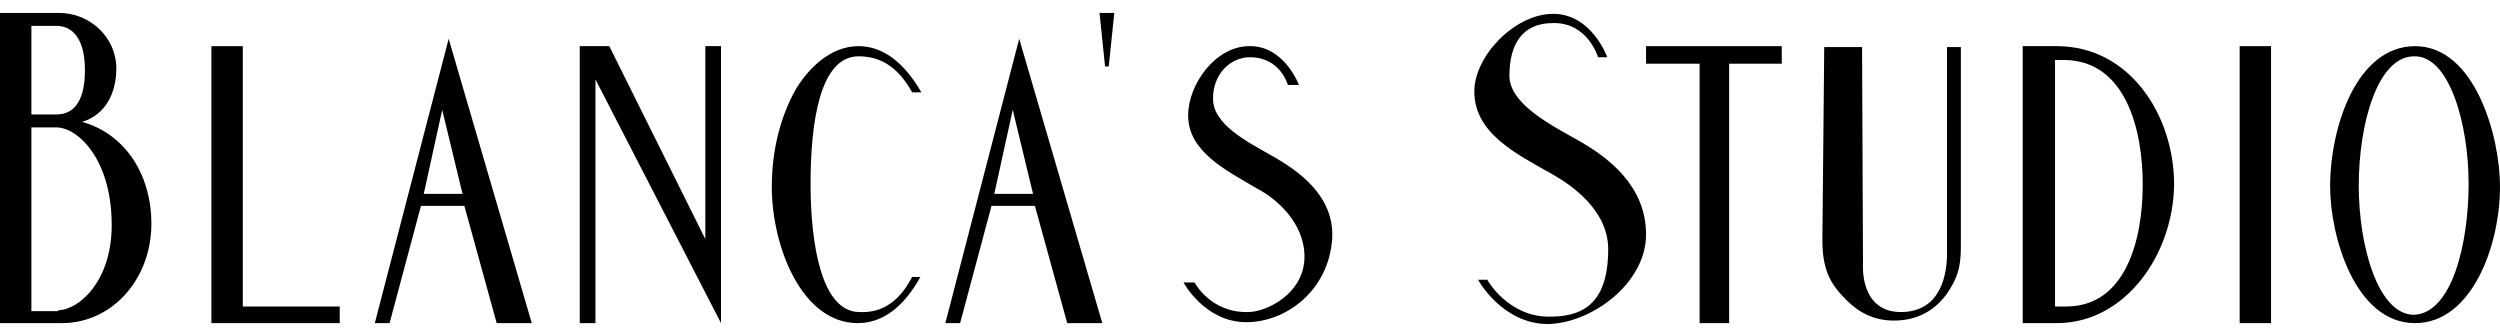
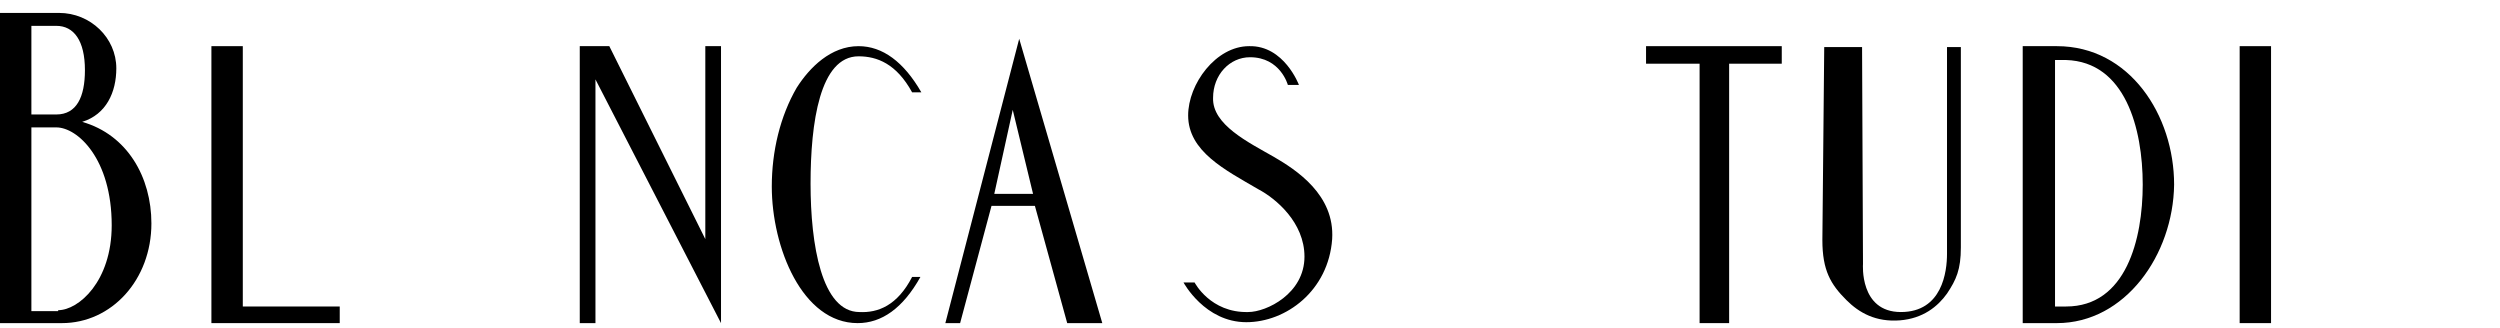
<svg xmlns="http://www.w3.org/2000/svg" version="1.1" id="Layer_1" x="0px" y="0px" viewBox="0 0 270.8 35.5" style="enable-background:new 0 0 270.8 35.5;" xml:space="preserve">
  <g>
    <path d="M6.7,35h-7.2V1.4h6.9c3.4,0,6.2,2.7,6.2,6c0,2.6-1.1,5-3.7,5.8c4.9,1.4,7.5,6,7.5,11C16.4,30.3,12.1,35,6.7,35z M3.4,12.4   h2.7c2.2,0,3.1-1.9,3.1-4.8c0-3.2-1.2-4.8-3.1-4.8H3.4L3.4,12.4z M6.3,33.6c2.2,0,5.8-3.1,5.8-9.2c0-7.2-3.7-10.6-6-10.6H3.4   l0,19.9H6.3z" />
    <path d="M22.9,35V5h3.4l0,28.2h10.5l0,1.8H22.9z" />
-     <path d="M50.3,22.3h-4.7L42.2,35h-1.6l8-30.8l9,30.8h-3.8L50.3,22.3z M50.1,21l-2.2-9.1l-2,9.1H50.1z" />
    <path d="M112.1,22.3h-4.7L104,35h-1.6l8-30.8l9,30.8h-3.8L112.1,22.3z M111.9,21l-2.2-9.1l-2,9.1H111.9z" />
    <path d="M64.5,8.6V35h-1.7V5h3.2l10.4,20.9V5h1.7v30L64.5,8.6z" />
    <path d="M98.8,30l0.9,0c-1.9,3.4-4.2,5-6.8,5c-6,0-9.3-8.2-9.3-14.8c0-3.8,0.9-7.6,2.7-10.7C87.7,7.3,90,5,93,5   c2.6,0,4.9,1.7,6.8,5l-1,0C97.1,6.9,95,6.1,93,6.1c-4.2,0-5.2,7.2-5.2,13.8c0,6.6,1.2,13.9,5.3,13.9C95.1,33.9,97.2,33.1,98.8,30z" />
-     <path d="M119.7,7.2l-0.6-5.8h1.6l-0.6,5.8H119.7z" />
    <path d="M138,17c2.4,1.4,6.6,4.1,6.3,8.9c-0.4,5.6-5,9-9.3,9c-4.5,0-6.8-4.3-6.8-4.3l1.2,0c0,0,1.7,3.3,5.8,3.2c2,0,6.1-2,6.1-6   c0-3.7-3.1-6.3-5-7.3c-3.6-2.1-7.6-4.1-7.6-8c0-3.4,3-7.5,6.6-7.5c3.8-0.1,5.4,4.2,5.4,4.2h-1.2c0,0-0.8-3-4.1-3   c-2.2,0-4,1.9-4,4.4C131.3,13.5,135.2,15.4,138,17z" />
-     <path d="M171.3,15.4c2.7,1.6,7,4.6,7,10c0,5.3-5.9,9.6-10.6,9.7c-5,0-7.6-4.8-7.6-4.8h1c0,0,2.2,4,6.7,4c3.1,0,6.4-0.9,6.4-7.3   c0-4.2-3.9-6.9-6-8.1c-4.1-2.3-8.5-4.5-8.5-9c0-3.8,4.3-8.3,8.4-8.4c4.3-0.1,6,4.7,6,4.7h-1c0,0-1.1-3.8-4.9-3.7   c-3.3,0-4.7,2.3-4.7,5.7C163.5,11.3,168.1,13.6,171.3,15.4z" />
    <path d="M187.3,6.9V35h-3.2V6.9l-5.8,0V5H193v1.9L187.3,6.9z" />
-     <path d="M222.8,35h-3.7V5h3.7c7.9,0,12.7,7.5,12.7,15C235.4,27.6,230.2,35,222.8,35z M223.8,33.2c6.5,0,8.3-7.3,8.3-13.2   c0-6.1-1.9-13.3-8.3-13.5h-1.2v26.7H223.8z" />
+     <path d="M222.8,35h-3.7V5h3.7c7.9,0,12.7,7.5,12.7,15C235.4,27.6,230.2,35,222.8,35z M223.8,33.2c6.5,0,8.3-7.3,8.3-13.2   c0-6.1-1.9-13.3-8.3-13.5h-1.2v26.7z" />
    <path d="M242.6,5l3.4,0v30l-3.4,0V5z" />
-     <path d="M270.8,20.2c0,6.5-3.1,14.8-9.2,14.8c-6.5,0-9.2-9.4-9.2-14.8c0-6.5,2.9-15.2,9.2-15.2C268.1,5,270.8,14.8,270.8,20.2z    M267.4,19.9c0-6.5-2.1-13.9-5.9-13.8c-4,0-6,7.4-6,14c0,6.6,2.1,14,6,14C265.6,33.9,267.4,26.4,267.4,19.9z" />
  </g>
  <path d="M197.6,5.1h4.1l0.1,23.5c0,0-0.4,5.2,4.1,5.2s5-4.4,5-6.3c0-1.6,0-22.4,0-22.4h1.5v21.7c0,2.4-0.5,3.5-1.5,5  c-1,1.4-2.6,2.7-5.1,2.9c-2.6,0.2-4.4-0.8-5.8-2.2c-1.7-1.7-2.6-3.2-2.6-6.5L197.6,5.1z" />
</svg>